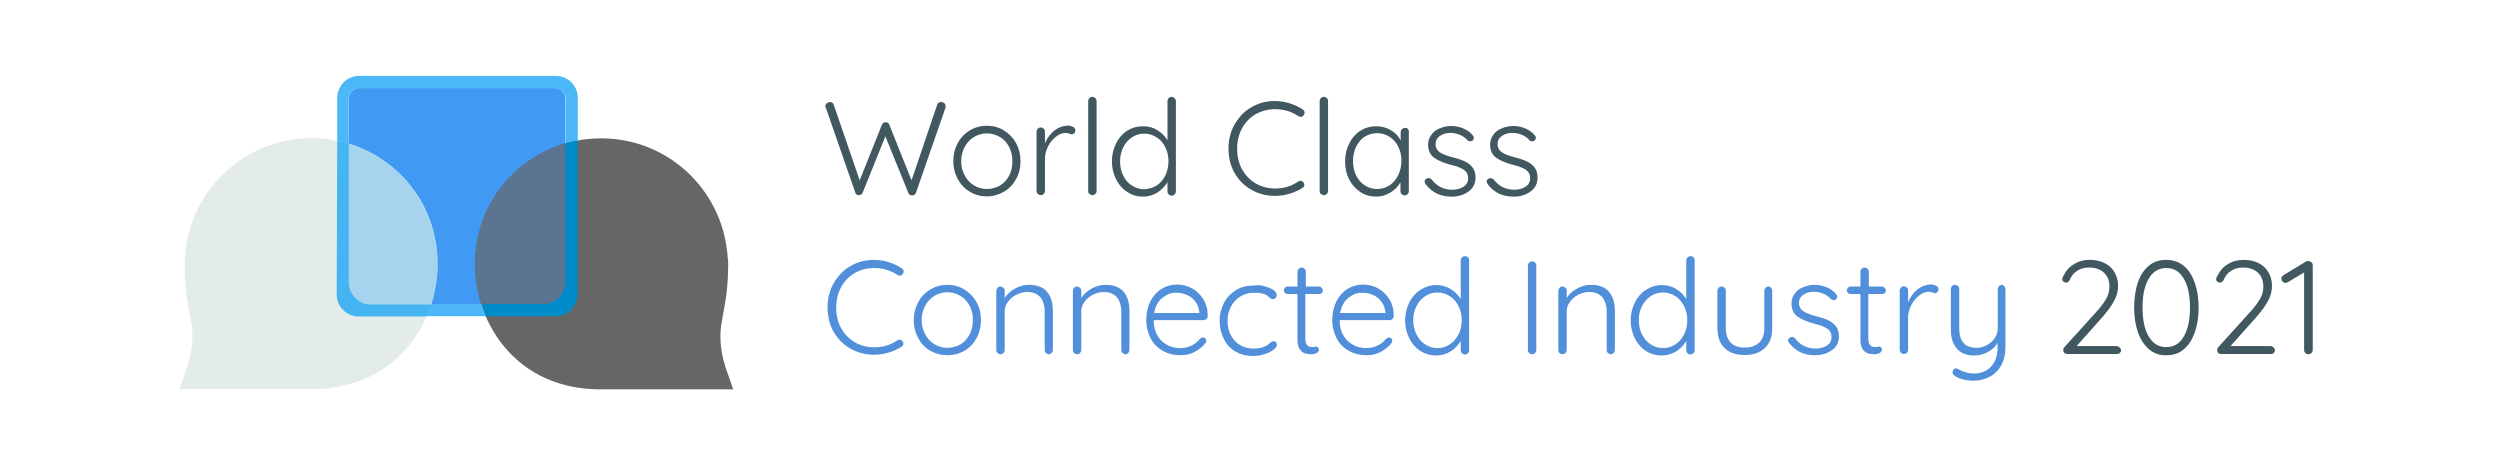
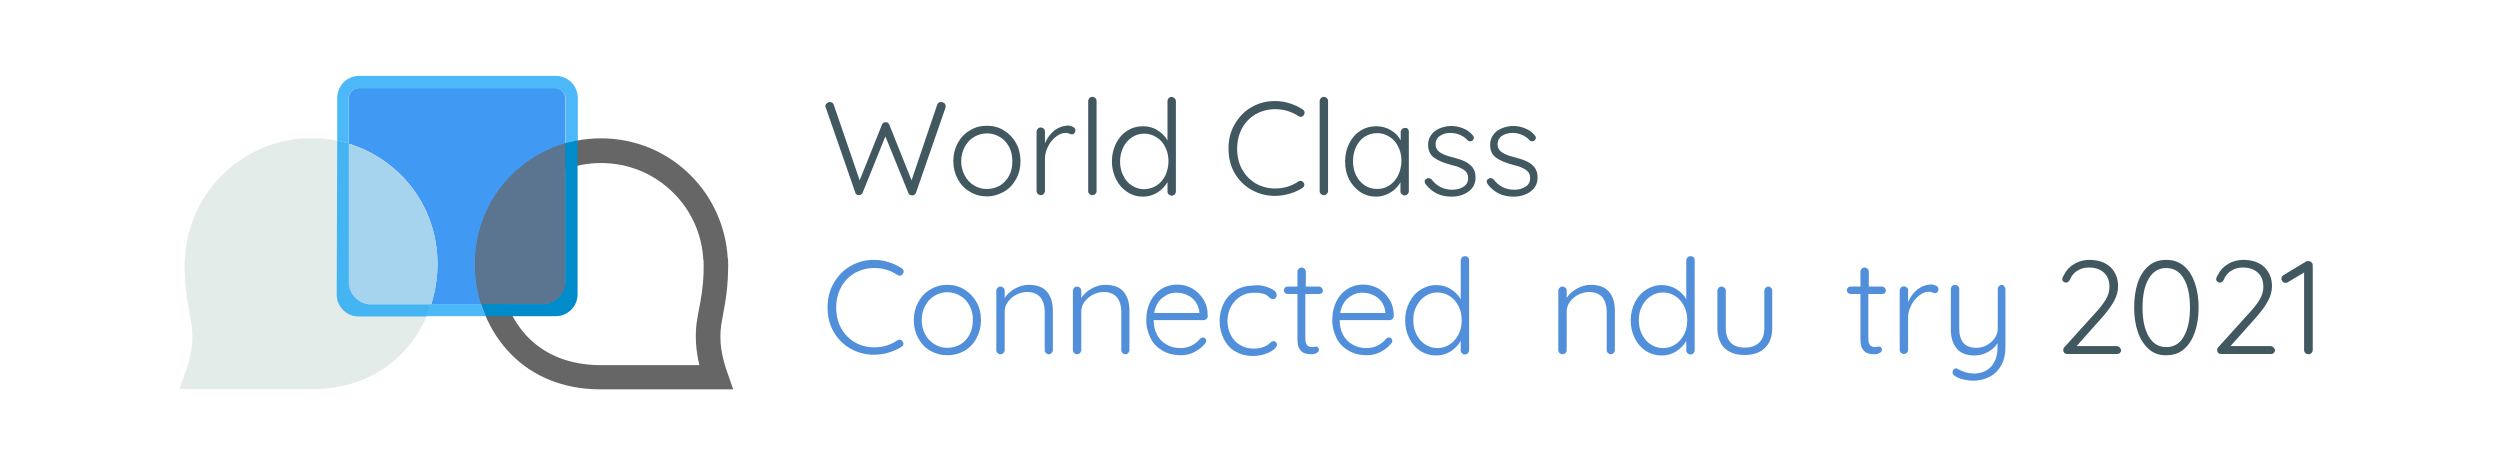
<svg xmlns="http://www.w3.org/2000/svg" version="1.1" id="Capa_1" x="0px" y="0px" viewBox="0 0 1012 188" style="enable-background:new 0 0 1012 188;" xml:space="preserve">
  <style type="text/css">
	.st0{fill:#425861;}
	.st1{fill:#518FDB;}
	.st2{fill:none;stroke:#666666;stroke-width:30;stroke-miterlimit:10;}
	.st3{fill:#4099F2;}
	.st4{fill:#666666;}
	.st5{fill:#5B7590;}
	.st6{fill:#E4ECEA;}
	.st7{fill:#A6D4EF;}
	.st8{fill:#4DB8F8;}
	.st9{fill:#008BCB;}
	.st10{fill:#44B4F3;}
</style>
  <g>
    <g>
      <path class="st0" d="M382.3,41.8c0.3,0.3,0.5,0.7,0.5,1.2l-0.1,0.7L370.8,78c-0.1,0.3-0.3,0.6-0.6,0.8c-0.3,0.2-0.6,0.3-0.9,0.3    c-0.8,0-1.4-0.3-1.6-1l-9.3-22.9L349.2,78c-0.3,0.7-0.9,1-1.6,1c-0.3,0-0.6-0.1-0.9-0.3c-0.3-0.2-0.4-0.4-0.5-0.8l-11.9-34.3    c-0.1-0.2-0.2-0.4-0.2-0.6c0-0.5,0.2-0.9,0.6-1.2c0.4-0.3,0.8-0.5,1.2-0.5c0.4,0,0.7,0.1,1,0.3c0.3,0.2,0.5,0.4,0.6,0.8L348,73    l9-22.5c0.3-0.7,0.8-1.1,1.5-1c0.4,0,0.7,0,0.9,0.2c0.3,0.2,0.5,0.5,0.6,0.8l9,22.5l10.4-30.7c0.3-0.7,0.8-1,1.6-1    C381.5,41.3,381.9,41.5,382.3,41.8z" />
      <path class="st0" d="M411.3,72.5c-1.2,2.2-2.8,3.9-4.9,5.1c-2.1,1.2-4.4,1.9-6.9,1.9c-2.5,0-4.8-0.6-6.9-1.9    c-2.1-1.2-3.7-2.9-4.9-5.1c-1.2-2.2-1.8-4.6-1.8-7.3s0.6-5.1,1.8-7.3c1.2-2.2,2.8-3.9,4.9-5.1c2.1-1.3,4.4-1.9,6.9-1.9    c2.5,0,4.8,0.6,6.9,1.9c2.1,1.3,3.7,3,4.9,5.1c1.2,2.2,1.8,4.6,1.8,7.3S412.5,70.4,411.3,72.5z M408.5,59.5    c-0.9-1.7-2.1-3.1-3.7-4c-1.6-1-3.4-1.5-5.3-1.5c-1.9,0-3.7,0.5-5.3,1.5c-1.6,1-2.8,2.3-3.7,4c-0.9,1.7-1.4,3.6-1.4,5.8    c0,2.1,0.5,4,1.4,5.7c0.9,1.7,2.2,3.1,3.7,4c1.6,1,3.3,1.5,5.3,1.5c1.9,0,3.7-0.5,5.3-1.4c1.6-1,2.8-2.3,3.7-4    c0.9-1.7,1.3-3.6,1.3-5.8S409.4,61.2,408.5,59.5z" />
      <path class="st0" d="M434.4,51.4c0.6,0.3,0.9,0.7,0.9,1.3c0,0.5-0.1,0.9-0.4,1.2c-0.3,0.3-0.6,0.5-1,0.5c-0.2,0-0.5-0.1-1-0.3    c-0.5-0.2-1-0.3-1.5-0.3c-1.3,0-2.6,0.5-3.9,1.5c-1.3,1-2.4,2.3-3.2,3.9c-0.8,1.6-1.3,3.2-1.3,4.9v13.2c0,0.5-0.2,0.8-0.5,1.2    c-0.3,0.3-0.7,0.5-1.2,0.5c-0.5,0-0.8-0.2-1.2-0.5c-0.3-0.3-0.5-0.7-0.5-1.2v-24c0-0.5,0.2-0.8,0.5-1.2c0.3-0.3,0.7-0.5,1.2-0.5    c0.5,0,0.8,0.2,1.2,0.5c0.3,0.3,0.5,0.7,0.5,1.2v4.7c0.8-2,2.1-3.7,3.7-5.1c1.7-1.3,3.6-2,5.9-2.1    C433.2,50.9,433.9,51.1,434.4,51.4z" />
      <path class="st0" d="M443.4,78.5c-0.3,0.3-0.7,0.5-1.2,0.5c-0.5,0-0.8-0.2-1.2-0.5s-0.5-0.7-0.5-1.2V40.9c0-0.5,0.2-0.8,0.5-1.2    c0.3-0.3,0.7-0.5,1.2-0.5c0.5,0,0.8,0.2,1.2,0.5c0.3,0.3,0.5,0.7,0.5,1.2v36.5C443.9,77.8,443.7,78.2,443.4,78.5z" />
      <path class="st0" d="M475.5,39.8c0.3,0.3,0.5,0.7,0.5,1.2v36.5c0,0.5-0.2,0.8-0.5,1.2c-0.3,0.3-0.7,0.5-1.2,0.5    c-0.5,0-0.8-0.2-1.2-0.5s-0.5-0.7-0.5-1.2v-3.8c-0.9,1.6-2.2,3-4,4.2c-1.8,1.1-3.7,1.7-5.9,1.7c-2.4,0-4.5-0.6-6.4-1.9    c-1.9-1.2-3.4-2.9-4.5-5.1c-1.1-2.2-1.7-4.6-1.7-7.3c0-2.7,0.6-5.1,1.7-7.3c1.1-2.2,2.6-3.9,4.5-5.1c1.9-1.2,4-1.8,6.4-1.8    c2.1,0,4.1,0.5,5.8,1.6c1.8,1.1,3.1,2.4,4.1,4.1V40.9c0-0.5,0.2-0.8,0.5-1.2c0.3-0.3,0.7-0.5,1.2-0.5    C474.8,39.3,475.2,39.5,475.5,39.8z M468.2,75.1c1.5-1,2.6-2.3,3.5-4c0.8-1.7,1.3-3.7,1.3-5.8c0-2.1-0.4-4-1.3-5.7    c-0.8-1.7-2-3.1-3.5-4c-1.5-1-3.2-1.5-5-1.5c-1.9,0-3.5,0.5-5,1.5c-1.5,1-2.6,2.3-3.5,4c-0.8,1.7-1.3,3.6-1.3,5.7    c0,2.1,0.4,4.1,1.3,5.8c0.8,1.7,2,3.1,3.5,4c1.5,1,3.2,1.5,5,1.5C465.1,76.5,466.8,76,468.2,75.1z" />
      <path class="st0" d="M528.1,45.6c0,0.3-0.1,0.7-0.4,1.1c-0.3,0.4-0.7,0.6-1.2,0.6c-0.3,0-0.6-0.1-0.9-0.3c-2.9-1.9-6-2.8-9.4-2.8    c-2.9,0-5.5,0.7-7.9,2c-2.3,1.4-4.2,3.3-5.5,5.7c-1.3,2.4-2,5.2-2,8.3c0,3.2,0.7,6,2,8.4c1.4,2.4,3.2,4.3,5.6,5.7    c2.3,1.3,4.9,2,7.8,2c3.4,0,6.5-0.9,9.3-2.8c0.3-0.2,0.6-0.3,0.9-0.3c0.5,0,0.9,0.2,1.2,0.6c0.3,0.3,0.4,0.6,0.4,1    c0,0.6-0.3,1-0.8,1.3c-1.4,0.9-3.1,1.7-5.1,2.3s-4,0.9-6,0.9c-3.4,0-6.5-0.8-9.4-2.4c-2.9-1.6-5.2-3.9-6.9-6.8    c-1.7-2.9-2.5-6.3-2.5-10c0-3.6,0.8-6.9,2.5-9.8c1.7-2.9,3.9-5.3,6.8-6.9c2.9-1.7,6-2.5,9.5-2.5c2,0,4,0.3,5.9,0.9    c1.9,0.6,3.6,1.4,5.2,2.4C527.8,44.6,528.1,45,528.1,45.6z" />
      <path class="st0" d="M537.1,78.5c-0.3,0.3-0.7,0.5-1.2,0.5c-0.5,0-0.8-0.2-1.2-0.5s-0.5-0.7-0.5-1.2V40.9c0-0.5,0.2-0.8,0.5-1.2    c0.3-0.3,0.7-0.5,1.2-0.5c0.5,0,0.8,0.2,1.2,0.5c0.3,0.3,0.5,0.7,0.5,1.2v36.5C537.6,77.8,537.4,78.2,537.1,78.5z" />
      <path class="st0" d="M569.8,52.1c0.3,0.3,0.5,0.7,0.5,1.2v24.1c0,0.5-0.2,0.8-0.5,1.2c-0.3,0.3-0.7,0.5-1.2,0.5s-0.8-0.2-1.2-0.5    c-0.3-0.3-0.5-0.7-0.5-1.2v-3.6c-0.9,1.6-2.2,3-4,4.1c-1.8,1.1-3.7,1.7-5.8,1.7c-2.4,0-4.5-0.6-6.5-1.9c-1.9-1.3-3.4-3-4.5-5.1    c-1.1-2.2-1.6-4.6-1.6-7.3c0-2.7,0.6-5.2,1.7-7.3c1.1-2.2,2.6-3.9,4.5-5.1c1.9-1.2,4-1.8,6.4-1.8c2.1,0,4.1,0.5,5.9,1.6    c1.8,1,3.1,2.4,4,4.1v-3.3c0-0.5,0.2-0.9,0.5-1.2c0.3-0.3,0.7-0.5,1.2-0.5S569.5,51.7,569.8,52.1z M562.5,75    c1.5-1,2.6-2.3,3.5-4.1c0.8-1.7,1.3-3.7,1.3-5.8c0-2.1-0.4-4-1.3-5.7c-0.8-1.7-2-3.1-3.5-4c-1.5-1-3.2-1.5-5-1.5    c-1.9,0-3.5,0.5-5,1.4s-2.6,2.3-3.5,4c-0.8,1.7-1.3,3.6-1.3,5.8s0.4,4.1,1.2,5.8c0.8,1.7,2,3.1,3.5,4.1c1.5,1,3.2,1.5,5.1,1.5    C559.4,76.5,561,76,562.5,75z" />
      <path class="st0" d="M576.7,73.5c0-0.5,0.2-0.8,0.7-1.1c0.2-0.2,0.5-0.3,0.9-0.3c0.4,0,0.8,0.2,1.2,0.5c2.1,2.8,4.9,4.2,8.4,4.2    c1.7,0,3.2-0.4,4.5-1.2c1.3-0.8,1.9-2,1.9-3.5c0-1.5-0.6-2.6-1.8-3.4c-1.2-0.8-2.8-1.4-4.9-1.9c-3-0.8-5.3-1.7-7-2.9    c-1.7-1.2-2.5-3-2.5-5.3c0-1.5,0.4-2.8,1.2-3.9c0.8-1.2,1.9-2.1,3.4-2.7c1.4-0.6,3-1,4.8-1c1.5,0,3.1,0.3,4.6,0.9    c1.6,0.6,2.9,1.5,4,2.8c0.3,0.3,0.5,0.6,0.5,1.1c0,0.4-0.2,0.8-0.5,1.1c-0.3,0.2-0.6,0.3-1,0.3c-0.4,0-0.7-0.1-1-0.4    c-0.9-1-1.9-1.7-3.1-2.2c-1.2-0.5-2.4-0.8-3.8-0.8c-1.7,0-3.1,0.4-4.3,1.2c-1.2,0.8-1.8,2-1.8,3.5c0.1,1.4,0.7,2.5,2,3.3    c1.2,0.8,3,1.4,5.4,2c1.9,0.5,3.4,1,4.6,1.6c1.2,0.6,2.2,1.4,3,2.4c0.8,1,1.2,2.4,1.2,4.1c0,2.3-0.9,4.2-2.8,5.6    c-1.9,1.4-4.2,2.1-6.9,2.1c-4.4,0-7.8-1.6-10.4-4.9C576.8,74.2,576.7,73.8,576.7,73.5z" />
      <path class="st0" d="M601.8,73.5c0-0.5,0.2-0.8,0.7-1.1c0.2-0.2,0.5-0.3,0.9-0.3c0.4,0,0.8,0.2,1.2,0.5c2.1,2.8,4.9,4.2,8.4,4.2    c1.7,0,3.2-0.4,4.5-1.2c1.3-0.8,1.9-2,1.9-3.5c0-1.5-0.6-2.6-1.8-3.4c-1.2-0.8-2.8-1.4-4.9-1.9c-3-0.8-5.3-1.7-7-2.9    c-1.7-1.2-2.5-3-2.5-5.3c0-1.5,0.4-2.8,1.2-3.9c0.8-1.2,1.9-2.1,3.4-2.7c1.4-0.6,3-1,4.8-1c1.5,0,3.1,0.3,4.6,0.9    c1.6,0.6,2.9,1.5,4,2.8c0.3,0.3,0.5,0.6,0.5,1.1c0,0.4-0.2,0.8-0.5,1.1c-0.3,0.2-0.6,0.3-1,0.3c-0.4,0-0.7-0.1-1-0.4    c-0.9-1-1.9-1.7-3.1-2.2c-1.2-0.5-2.4-0.8-3.8-0.8c-1.7,0-3.1,0.4-4.3,1.2c-1.2,0.8-1.8,2-1.8,3.5c0.1,1.4,0.7,2.5,2,3.3    c1.2,0.8,3,1.4,5.4,2c1.9,0.5,3.4,1,4.6,1.6c1.2,0.6,2.2,1.4,3,2.4c0.8,1,1.2,2.4,1.2,4.1c0,2.3-0.9,4.2-2.8,5.6    c-1.9,1.4-4.2,2.1-6.9,2.1c-4.4,0-7.8-1.6-10.4-4.9C602,74.2,601.8,73.8,601.8,73.5z" />
      <path class="st1" d="M365.8,109.9c0,0.3-0.1,0.7-0.4,1.1c-0.3,0.4-0.7,0.6-1.2,0.6c-0.3,0-0.6-0.1-0.9-0.3c-2.9-1.9-6-2.8-9.4-2.8    c-2.9,0-5.5,0.7-7.9,2c-2.3,1.4-4.2,3.3-5.5,5.7c-1.3,2.4-2,5.2-2,8.3c0,3.2,0.7,6,2,8.4c1.4,2.4,3.2,4.3,5.6,5.7    c2.3,1.3,4.9,2,7.8,2c3.4,0,6.5-0.9,9.3-2.8c0.3-0.2,0.6-0.3,0.9-0.3c0.5,0,0.9,0.2,1.2,0.6c0.2,0.3,0.4,0.6,0.4,1    c0,0.6-0.3,1-0.8,1.3c-1.4,0.9-3.1,1.7-5.1,2.3s-4,0.9-6,0.9c-3.4,0-6.5-0.8-9.4-2.4c-2.9-1.6-5.2-3.9-6.9-6.8    c-1.7-2.9-2.5-6.3-2.5-10c0-3.6,0.8-6.9,2.5-9.8c1.7-2.9,3.9-5.3,6.8-6.9c2.9-1.7,6-2.5,9.5-2.5c2,0,4,0.3,5.9,0.9    c1.9,0.6,3.6,1.4,5.2,2.4C365.5,108.9,365.8,109.4,365.8,109.9z" />
      <path class="st1" d="M395.3,136.9c-1.2,2.2-2.8,3.9-4.9,5.1c-2.1,1.2-4.4,1.8-6.9,1.8c-2.5,0-4.8-0.6-6.9-1.8    c-2.1-1.2-3.7-2.9-4.9-5.1s-1.8-4.6-1.8-7.3c0-2.7,0.6-5.1,1.8-7.3s2.8-3.9,4.9-5.1c2.1-1.3,4.4-1.9,6.9-1.9    c2.5,0,4.8,0.6,6.9,1.9c2.1,1.3,3.7,3,4.9,5.1s1.8,4.6,1.8,7.3C397.1,132.3,396.5,134.7,395.3,136.9z M392.5,123.8    c-0.9-1.7-2.1-3.1-3.7-4c-1.6-1-3.4-1.5-5.3-1.5c-1.9,0-3.7,0.5-5.3,1.5c-1.6,1-2.8,2.3-3.7,4s-1.4,3.6-1.4,5.8    c0,2.1,0.5,4,1.4,5.7s2.2,3.1,3.7,4c1.6,1,3.3,1.5,5.3,1.5c1.9,0,3.7-0.5,5.3-1.4c1.6-1,2.8-2.3,3.7-4c0.9-1.7,1.3-3.6,1.3-5.8    C393.9,127.5,393.4,125.5,392.5,123.8z" />
      <path class="st1" d="M423.9,118.2c1.6,1.9,2.3,4.5,2.3,7.7v15.8c0,0.5-0.2,0.8-0.5,1.2c-0.3,0.3-0.7,0.5-1.1,0.5    c-0.5,0-0.8-0.2-1.2-0.5c-0.3-0.3-0.5-0.7-0.5-1.2v-15.6c0-2.3-0.6-4.2-1.7-5.7c-1.2-1.4-3-2.2-5.4-2.2c-1.5,0-3,0.4-4.4,1.1    c-1.4,0.7-2.5,1.7-3.4,2.9c-0.9,1.2-1.3,2.5-1.3,3.9v15.6c0,0.5-0.2,0.8-0.5,1.2c-0.3,0.3-0.7,0.5-1.2,0.5c-0.5,0-0.8-0.2-1.2-0.5    c-0.3-0.3-0.5-0.7-0.5-1.2v-24c0-0.5,0.2-0.8,0.5-1.2c0.3-0.3,0.7-0.5,1.2-0.5c0.5,0,0.8,0.2,1.2,0.5c0.3,0.3,0.5,0.7,0.5,1.2v2.9    c1-1.5,2.4-2.8,4.2-3.8c1.8-1,3.7-1.5,5.5-1.5C419.9,115.3,422.4,116.3,423.9,118.2z" />
      <path class="st1" d="M454.9,118.2c1.6,1.9,2.3,4.5,2.3,7.7v15.8c0,0.5-0.2,0.8-0.5,1.2c-0.3,0.3-0.7,0.5-1.1,0.5    c-0.5,0-0.8-0.2-1.2-0.5c-0.3-0.3-0.5-0.7-0.5-1.2v-15.6c0-2.3-0.6-4.2-1.7-5.7c-1.2-1.4-3-2.2-5.4-2.2c-1.5,0-3,0.4-4.4,1.1    c-1.4,0.7-2.5,1.7-3.4,2.9c-0.9,1.2-1.3,2.5-1.3,3.9v15.6c0,0.5-0.2,0.8-0.5,1.2c-0.3,0.3-0.7,0.5-1.2,0.5c-0.5,0-0.8-0.2-1.2-0.5    c-0.3-0.3-0.5-0.7-0.5-1.2v-24c0-0.5,0.2-0.8,0.5-1.2c0.3-0.3,0.7-0.5,1.2-0.5c0.5,0,0.8,0.2,1.2,0.5c0.3,0.3,0.5,0.7,0.5,1.2v2.9    c1-1.5,2.4-2.8,4.2-3.8c1.8-1,3.7-1.5,5.5-1.5C450.9,115.3,453.4,116.3,454.9,118.2z" />
      <path class="st1" d="M488.4,129.1c-0.3,0.3-0.7,0.5-1.1,0.5H467c0,2.1,0.4,4.1,1.3,5.8s2.1,3,3.8,4c1.6,1,3.5,1.5,5.8,1.5    c1.7,0,3.3-0.4,4.6-1.1c1.4-0.7,2.4-1.6,3.3-2.7c0.4-0.3,0.8-0.5,1.1-0.5c0.4,0,0.7,0.1,1,0.4c0.3,0.3,0.4,0.6,0.4,1    c0,0.4-0.2,0.8-0.5,1.1c-1.1,1.4-2.6,2.5-4.3,3.4c-1.7,0.9-3.6,1.3-5.5,1.3c-2.8,0-5.2-0.6-7.3-1.8c-2.1-1.2-3.8-2.8-4.9-5    s-1.8-4.6-1.8-7.4c0-2.9,0.6-5.5,1.7-7.7c1.2-2.2,2.7-3.9,4.6-5c1.9-1.2,4-1.7,6.2-1.7c2.1,0,4.2,0.5,6,1.5s3.4,2.5,4.6,4.4    c1.2,1.9,1.8,4.2,1.8,6.9C488.9,128.5,488.7,128.8,488.4,129.1z M470.6,120.5c-1.8,1.4-2.9,3.5-3.4,6.2h18.3v-0.4    c-0.2-1.6-0.7-3-1.6-4.2c-0.9-1.2-2-2.1-3.4-2.7c-1.3-0.6-2.7-0.9-4.2-0.9C474.3,118.4,472.4,119.1,470.6,120.5z" />
      <path class="st1" d="M512,115.9c1.4,0.4,2.6,0.9,3.5,1.5s1.3,1.3,1.3,2.1c0,0.4-0.1,0.8-0.4,1.1c-0.3,0.3-0.6,0.5-1,0.5    c-0.4,0-0.7-0.1-0.9-0.2c-0.2-0.1-0.5-0.4-0.8-0.6c-0.5-0.5-0.9-0.8-1.3-1c-0.5-0.3-1.2-0.5-2.1-0.6c-0.9-0.2-1.8-0.2-2.8-0.2    c-2,0-3.8,0.5-5.4,1.5c-1.6,1-2.9,2.4-3.8,4.1c-0.9,1.7-1.4,3.6-1.4,5.7c0,2.1,0.4,4.1,1.3,5.8c0.9,1.7,2.1,3.1,3.7,4    c1.6,1,3.4,1.5,5.4,1.5c1.3,0,2.3-0.1,3.1-0.3c0.8-0.2,1.5-0.5,2.3-0.9c0.3-0.1,0.7-0.5,1.3-1c0.3-0.3,0.5-0.4,0.8-0.6    c0.2-0.1,0.4-0.2,0.7-0.2c0.4,0,0.8,0.1,1,0.4c0.3,0.3,0.4,0.6,0.4,1c0,0.6-0.4,1.3-1.3,2s-2,1.3-3.5,1.8c-1.5,0.5-3.2,0.8-5,0.8    c-2.6,0-4.9-0.6-7-1.8s-3.6-2.9-4.7-5.1c-1.1-2.2-1.7-4.6-1.7-7.3c0-2.6,0.6-5,1.7-7.2c1.1-2.2,2.8-3.9,4.8-5.2    c2.1-1.3,4.5-1.9,7.1-1.9C509,115.3,510.6,115.5,512,115.9z" />
      <path class="st1" d="M528.4,119v18c0,1.4,0.3,2.3,0.8,2.8c0.5,0.5,1.2,0.7,2,0.7c0.2,0,0.5,0,0.8-0.1c0.3-0.1,0.6-0.1,0.8-0.1    c0.3,0,0.6,0.1,0.8,0.4s0.3,0.6,0.3,0.9c0,0.5-0.3,0.9-0.9,1.3c-0.6,0.3-1.3,0.5-2,0.5c-1,0-1.8-0.1-2.6-0.3    c-0.8-0.2-1.5-0.7-2.2-1.6c-0.7-0.9-1-2.3-1-4.3V119h-3.9c-0.4,0-0.8-0.1-1.1-0.4s-0.5-0.6-0.5-1.1c0-0.4,0.2-0.8,0.5-1.1    c0.3-0.3,0.7-0.4,1.1-0.4h3.9v-6c0-0.5,0.2-0.8,0.5-1.2c0.3-0.3,0.7-0.5,1.2-0.5c0.5,0,0.8,0.2,1.2,0.5c0.3,0.3,0.5,0.7,0.5,1.2v6    h5.4c0.4,0,0.7,0.2,1,0.5c0.3,0.3,0.5,0.7,0.5,1.1c0,0.4-0.1,0.8-0.4,1c-0.3,0.3-0.6,0.4-1.1,0.4H528.4z" />
      <path class="st1" d="M563.7,129.1c-0.3,0.3-0.7,0.5-1.1,0.5h-20.3c0,2.1,0.4,4.1,1.3,5.8s2.1,3,3.8,4c1.6,1,3.5,1.5,5.8,1.5    c1.7,0,3.3-0.4,4.6-1.1c1.4-0.7,2.4-1.6,3.3-2.7c0.4-0.3,0.8-0.5,1.1-0.5s0.7,0.1,1,0.4c0.3,0.3,0.4,0.6,0.4,1    c0,0.4-0.2,0.8-0.5,1.1c-1.1,1.4-2.6,2.5-4.3,3.4c-1.7,0.9-3.6,1.3-5.5,1.3c-2.8,0-5.2-0.6-7.3-1.8s-3.8-2.8-4.9-5    s-1.8-4.6-1.8-7.4c0-2.9,0.6-5.5,1.7-7.7c1.2-2.2,2.7-3.9,4.6-5c1.9-1.2,4-1.7,6.2-1.7c2.1,0,4.2,0.5,6,1.5s3.4,2.5,4.6,4.4    c1.2,1.9,1.8,4.2,1.8,6.9C564.1,128.5,564,128.8,563.7,129.1z M545.9,120.5c-1.8,1.4-2.9,3.5-3.4,6.2h18.3v-0.4    c-0.2-1.6-0.7-3-1.6-4.2c-0.9-1.2-2-2.1-3.4-2.7c-1.3-0.6-2.7-0.9-4.2-0.9C549.6,118.4,547.7,119.1,545.9,120.5z" />
      <path class="st1" d="M594.2,104.1c0.3,0.3,0.5,0.7,0.5,1.2v36.5c0,0.5-0.2,0.8-0.5,1.2c-0.3,0.3-0.7,0.5-1.2,0.5s-0.8-0.2-1.2-0.5    c-0.3-0.3-0.5-0.7-0.5-1.2V138c-0.9,1.6-2.2,3-4,4.2c-1.8,1.1-3.7,1.7-5.9,1.7c-2.4,0-4.5-0.6-6.4-1.8s-3.4-2.9-4.5-5.1    s-1.7-4.6-1.7-7.3c0-2.7,0.6-5.1,1.7-7.3s2.6-3.9,4.5-5.1s4-1.9,6.4-1.9c2.1,0,4.1,0.5,5.8,1.6c1.8,1.1,3.1,2.4,4.1,4.1v-15.7    c0-0.5,0.2-0.8,0.5-1.2c0.3-0.3,0.7-0.5,1.2-0.5S593.9,103.8,594.2,104.1z M586.9,139.4c1.5-1,2.6-2.3,3.5-4s1.3-3.7,1.3-5.8    c0-2.1-0.4-4-1.3-5.7s-2-3.1-3.5-4c-1.5-1-3.2-1.5-5-1.5c-1.9,0-3.5,0.5-5,1.5c-1.5,1-2.6,2.3-3.5,4s-1.3,3.6-1.3,5.7    c0,2.1,0.4,4.1,1.3,5.8s2,3.1,3.5,4c1.5,1,3.2,1.5,5,1.5C583.8,140.9,585.4,140.4,586.9,139.4z" />
-       <path class="st1" d="M621.4,142.9c-0.3,0.3-0.7,0.5-1.2,0.5c-0.5,0-0.9-0.2-1.2-0.5c-0.3-0.3-0.5-0.7-0.5-1.2v-34.2    c0-0.5,0.2-0.9,0.5-1.2c0.3-0.3,0.7-0.5,1.2-0.5c0.5,0,0.9,0.2,1.2,0.5c0.3,0.3,0.5,0.7,0.5,1.2v34.2    C621.9,142.1,621.7,142.5,621.4,142.9z" />
      <path class="st1" d="M651.4,118.2c1.6,1.9,2.3,4.5,2.3,7.7v15.8c0,0.5-0.2,0.8-0.5,1.2c-0.3,0.3-0.7,0.5-1.1,0.5    c-0.5,0-0.8-0.2-1.2-0.5c-0.3-0.3-0.5-0.7-0.5-1.2v-15.6c0-2.3-0.6-4.2-1.7-5.7c-1.2-1.4-3-2.2-5.4-2.2c-1.5,0-3,0.4-4.4,1.1    c-1.4,0.7-2.5,1.7-3.4,2.9c-0.9,1.2-1.3,2.5-1.3,3.9v15.6c0,0.5-0.2,0.8-0.5,1.2c-0.3,0.3-0.7,0.5-1.2,0.5s-0.8-0.2-1.2-0.5    c-0.3-0.3-0.5-0.7-0.5-1.2v-24c0-0.5,0.2-0.8,0.5-1.2c0.3-0.3,0.7-0.5,1.2-0.5s0.8,0.2,1.2,0.5s0.5,0.7,0.5,1.2v2.9    c1-1.5,2.3-2.8,4.2-3.8c1.8-1,3.7-1.5,5.6-1.5C647.4,115.3,649.8,116.3,651.4,118.2z" />
      <path class="st1" d="M685.5,104.1c0.3,0.3,0.5,0.7,0.5,1.2v36.5c0,0.5-0.2,0.8-0.5,1.2c-0.3,0.3-0.7,0.5-1.2,0.5s-0.8-0.2-1.2-0.5    c-0.3-0.3-0.5-0.7-0.5-1.2V138c-0.9,1.6-2.2,3-4,4.2c-1.8,1.1-3.7,1.7-5.9,1.7c-2.4,0-4.5-0.6-6.4-1.8s-3.4-2.9-4.5-5.1    s-1.7-4.6-1.7-7.3c0-2.7,0.6-5.1,1.7-7.3s2.6-3.9,4.5-5.1s4-1.9,6.4-1.9c2.1,0,4.1,0.5,5.8,1.6c1.8,1.1,3.1,2.4,4.1,4.1v-15.7    c0-0.5,0.2-0.8,0.5-1.2c0.3-0.3,0.7-0.5,1.2-0.5S685.2,103.8,685.5,104.1z M678.2,139.4c1.5-1,2.6-2.3,3.5-4s1.3-3.7,1.3-5.8    c0-2.1-0.4-4-1.3-5.7s-2-3.1-3.5-4c-1.5-1-3.2-1.5-5-1.5c-1.9,0-3.5,0.5-5,1.5c-1.5,1-2.6,2.3-3.5,4s-1.3,3.6-1.3,5.7    c0,2.1,0.4,4.1,1.3,5.8s2,3.1,3.5,4c1.5,1,3.2,1.5,5,1.5C675.1,140.9,676.7,140.4,678.2,139.4z" />
      <path class="st1" d="M716.9,116.5c0.3,0.3,0.5,0.7,0.5,1.2v15.1c0,3.5-1,6.2-3,8.1c-2,1.9-4.7,2.8-8.2,2.8c-3.4,0-6.1-0.9-8.1-2.8    c-1.9-1.9-2.9-4.6-2.9-8.1v-15.1c0-0.5,0.2-0.8,0.5-1.2c0.3-0.3,0.7-0.5,1.2-0.5s0.8,0.2,1.2,0.5s0.5,0.7,0.5,1.2v15.1    c0,2.6,0.7,4.5,2,5.9s3.3,2,5.7,2c2.5,0,4.4-0.7,5.8-2c1.4-1.3,2.1-3.3,2.1-5.9v-15.1c0-0.5,0.2-0.8,0.5-1.2    c0.3-0.3,0.7-0.5,1.2-0.5S716.6,116.2,716.9,116.5z" />
-       <path class="st1" d="M723.8,137.8c0-0.5,0.2-0.8,0.7-1.1c0.2-0.2,0.5-0.3,0.9-0.3c0.4,0,0.8,0.2,1.2,0.5c2.1,2.8,4.9,4.2,8.4,4.2    c1.7,0,3.2-0.4,4.5-1.2c1.3-0.8,1.9-2,1.9-3.5c0-1.5-0.6-2.6-1.8-3.4s-2.8-1.4-4.9-1.9c-3-0.8-5.3-1.7-7-2.9    c-1.7-1.2-2.5-3-2.5-5.3c0-1.5,0.4-2.8,1.2-3.9c0.8-1.2,1.9-2.1,3.4-2.7c1.4-0.6,3-1,4.8-1c1.5,0,3.1,0.3,4.6,0.9    c1.6,0.6,2.9,1.5,4,2.8c0.3,0.3,0.5,0.6,0.5,1.1c0,0.4-0.2,0.8-0.5,1.1c-0.3,0.2-0.6,0.3-1,0.3c-0.4,0-0.7-0.1-1-0.4    c-0.9-1-1.9-1.7-3.1-2.2c-1.2-0.5-2.4-0.8-3.8-0.8c-1.7,0-3.1,0.4-4.3,1.2c-1.2,0.8-1.8,2-1.8,3.5c0.1,1.4,0.7,2.5,2,3.3    c1.2,0.8,3,1.4,5.4,2c1.9,0.5,3.4,1,4.6,1.6c1.2,0.6,2.2,1.4,3,2.4c0.8,1,1.2,2.4,1.2,4.1c0,2.3-0.9,4.2-2.8,5.5    c-1.9,1.4-4.2,2.1-6.9,2.1c-4.4,0-7.8-1.6-10.4-4.9C723.9,138.5,723.8,138.1,723.8,137.8z" />
      <path class="st1" d="M756.3,119v18c0,1.4,0.3,2.3,0.8,2.8c0.5,0.5,1.2,0.7,2,0.7c0.2,0,0.5,0,0.8-0.1c0.3-0.1,0.6-0.1,0.8-0.1    c0.3,0,0.6,0.1,0.8,0.4s0.3,0.6,0.3,0.9c0,0.5-0.3,0.9-0.9,1.3c-0.6,0.3-1.3,0.5-2,0.5c-1,0-1.8-0.1-2.6-0.3    c-0.8-0.2-1.5-0.7-2.2-1.6c-0.7-0.9-1-2.3-1-4.3V119h-3.9c-0.4,0-0.8-0.1-1.1-0.4s-0.5-0.6-0.5-1.1c0-0.4,0.2-0.8,0.5-1.1    c0.3-0.3,0.7-0.4,1.1-0.4h3.9v-6c0-0.5,0.2-0.8,0.5-1.2c0.3-0.3,0.7-0.5,1.2-0.5c0.5,0,0.8,0.2,1.2,0.5c0.3,0.3,0.5,0.7,0.5,1.2v6    h5.4c0.4,0,0.7,0.2,1,0.5c0.3,0.3,0.5,0.7,0.5,1.1c0,0.4-0.1,0.8-0.4,1c-0.3,0.3-0.6,0.4-1.1,0.4H756.3z" />
      <path class="st1" d="M783.8,115.7c0.6,0.3,0.9,0.7,0.9,1.3c0,0.5-0.1,0.9-0.4,1.2s-0.6,0.5-1,0.5c-0.2,0-0.5-0.1-1-0.3    c-0.5-0.2-1-0.3-1.5-0.3c-1.3,0-2.6,0.5-3.9,1.5c-1.3,1-2.4,2.3-3.2,3.9c-0.8,1.6-1.3,3.2-1.3,4.9v13.2c0,0.5-0.2,0.8-0.5,1.2    c-0.3,0.3-0.7,0.5-1.2,0.5s-0.8-0.2-1.2-0.5c-0.3-0.3-0.5-0.7-0.5-1.2v-24c0-0.5,0.2-0.8,0.5-1.2c0.3-0.3,0.7-0.5,1.2-0.5    s0.8,0.2,1.2,0.5s0.5,0.7,0.5,1.2v4.7c0.8-2,2.1-3.7,3.7-5.1c1.7-1.3,3.6-2,5.9-2.1C782.6,115.3,783.3,115.4,783.8,115.7z" />
      <path class="st1" d="M811.3,115.9c0.3,0.3,0.5,0.7,0.5,1.2v23.6c0,2.8-0.6,5.2-1.7,7.2s-2.6,3.5-4.6,4.6c-2,1-4.2,1.6-6.6,1.6    c-1.5,0-2.9-0.2-4.2-0.5c-1.3-0.3-2.4-0.8-3.2-1.3c-0.8-0.5-1.1-1-1.1-1.6c0-0.1,0-0.3,0.1-0.5c0.1-0.4,0.3-0.6,0.5-0.8    c0.3-0.2,0.5-0.3,0.8-0.3c0.2,0,0.4,0.1,0.6,0.2c2.3,1.3,4.5,1.9,6.5,1.9c3,0,5.3-0.9,7.1-2.8c1.7-1.9,2.6-4.4,2.6-7.6v-1.9    c-0.9,1.5-2.2,2.7-3.9,3.6c-1.7,0.9-3.5,1.4-5.5,1.4c-3.1,0-5.5-0.9-7.1-2.8c-1.6-1.9-2.4-4.4-2.4-7.6v-16.5    c0-0.5,0.2-0.8,0.5-1.2c0.3-0.3,0.7-0.5,1.2-0.5s0.8,0.2,1.2,0.5s0.5,0.7,0.5,1.2v16c0,2.6,0.6,4.5,1.7,5.8c1.1,1.3,2.9,2,5.3,2    c1.5,0,2.9-0.4,4.2-1.1c1.3-0.7,2.4-1.7,3.2-2.9c0.8-1.2,1.2-2.5,1.2-3.8v-16c0-0.5,0.2-0.8,0.5-1.2c0.3-0.3,0.7-0.5,1.2-0.5    S811,115.6,811.3,115.9z" />
      <path class="st0" d="M858.1,140.7c0.3,0.3,0.5,0.7,0.5,1.1c0,0.5-0.2,0.8-0.5,1.1s-0.7,0.4-1.1,0.4h-20.1c-0.5,0-0.9-0.1-1.2-0.4    c-0.3-0.3-0.5-0.7-0.5-1.2c0-0.4,0.1-0.8,0.4-1.1l12.4-13.7c2-2.1,3.5-4.1,4.5-5.8c1-1.7,1.4-3.4,1.4-5c0-2.4-0.7-4.3-2.2-5.7    c-1.5-1.4-3.5-2.1-6.1-2.1c-1.8,0-3.3,0.4-4.7,1.3c-1.4,0.8-2.4,2.1-3.1,3.8c-0.4,0.6-0.9,1-1.4,1c-0.4,0-0.8-0.1-1.1-0.4    c-0.4-0.3-0.5-0.6-0.5-1c0-0.2,0.1-0.5,0.2-0.8c0.1-0.3,0.3-0.6,0.5-0.9c0.9-1.9,2.3-3.4,4.2-4.5c1.9-1.1,3.9-1.6,6.1-1.6    c3.6,0,6.4,1,8.5,2.9c2,2,3.1,4.5,3.1,7.7c0,2-0.5,4-1.6,6c-1.1,2.1-2.8,4.4-5.3,7.2l-9.9,11.1H857    C857.5,140.2,857.8,140.4,858.1,140.7z" />
      <path class="st0" d="M869.8,141.3c-1.9-1.7-3.4-4-4.4-6.9c-1-2.9-1.5-6.2-1.5-9.9c0-3.7,0.5-7,1.4-9.9c1-2.9,2.4-5.2,4.4-6.9    c1.9-1.7,4.3-2.5,7.2-2.5c2.8,0,5.2,0.8,7.2,2.5s3.4,4,4.4,6.9c1,2.9,1.5,6.2,1.5,9.9c0,3.7-0.5,7-1.5,9.9c-1,2.9-2.4,5.2-4.4,6.9    c-1.9,1.7-4.3,2.5-7.2,2.5C874.1,143.9,871.7,143,869.8,141.3z M884,136.2c1.7-2.9,2.5-6.8,2.5-11.7c0-4.9-0.8-8.8-2.5-11.7    c-1.7-2.9-4-4.3-7.1-4.3c-3,0-5.4,1.4-7.1,4.3s-2.5,6.8-2.5,11.7c0,4.9,0.8,8.8,2.5,11.7c1.7,2.9,4,4.3,7.1,4.3    C880,140.5,882.4,139.1,884,136.2z" />
      <path class="st0" d="M920.4,140.7c0.3,0.3,0.5,0.7,0.5,1.1c0,0.5-0.2,0.8-0.5,1.1s-0.7,0.4-1.1,0.4h-20.1c-0.5,0-0.9-0.1-1.2-0.4    c-0.3-0.3-0.5-0.7-0.5-1.2c0-0.4,0.1-0.8,0.4-1.1l12.4-13.7c2-2.1,3.5-4.1,4.5-5.8c1-1.7,1.4-3.4,1.4-5c0-2.4-0.7-4.3-2.2-5.7    c-1.5-1.4-3.5-2.1-6.1-2.1c-1.8,0-3.3,0.4-4.7,1.3c-1.4,0.8-2.4,2.1-3.1,3.8c-0.4,0.6-0.9,1-1.4,1c-0.4,0-0.8-0.1-1.1-0.4    c-0.4-0.3-0.5-0.6-0.5-1c0-0.2,0.1-0.5,0.2-0.8c0.1-0.3,0.3-0.6,0.5-0.9c0.9-1.9,2.3-3.4,4.2-4.5c1.9-1.1,3.9-1.6,6.1-1.6    c3.6,0,6.4,1,8.5,2.9c2,2,3.1,4.5,3.1,7.7c0,2-0.5,4-1.6,6c-1.1,2.1-2.8,4.4-5.3,7.2l-9.9,11.1h16.5    C919.8,140.2,920.1,140.4,920.4,140.7z" />
      <path class="st0" d="M935.8,106.3c0.3,0.3,0.4,0.7,0.4,1.1v34.3c0,0.5-0.2,0.8-0.5,1.2c-0.3,0.3-0.8,0.5-1.3,0.5    c-0.5,0-0.9-0.2-1.2-0.5c-0.3-0.3-0.5-0.7-0.5-1.2v-31.4l-6.7,4c-0.3,0.1-0.5,0.2-0.8,0.2c-0.5,0-0.9-0.2-1.2-0.5    c-0.3-0.4-0.5-0.8-0.5-1.2c0-0.2,0.1-0.5,0.2-0.8c0.2-0.3,0.4-0.4,0.6-0.6l9.1-5.5c0.4-0.2,0.8-0.3,1.3-0.2    C935.2,105.8,935.5,106,935.8,106.3z" />
    </g>
  </g>
  <path class="st2" d="M325.5,94.2" />
  <g>
    <path class="st2" d="M239.6,83.7" />
    <path class="st3" d="M224.5,123.3H185h-39.5c-1.2,0-2.3-0.5-3.1-1.3c-0.8-0.8-1.3-1.9-1.3-3.1V79.5V40c0-1.2,0.5-2.3,1.3-3.1   c0.8-0.8,1.9-1.3,3.1-1.3H185h39.5c1.2,0,2.3,0.5,3.1,1.3c0.8,0.8,1.3,1.9,1.3,3.1v39.5V119c0,1.2-0.5,2.3-1.3,3.1   C226.8,122.8,225.7,123.3,224.5,123.3z" />
    <g>
-       <path class="st4" d="M289.7,105c-0.5-11.1-5.1-22-13.5-30.5c-18.1-18.1-47.5-18.1-65.6,0c-18.7,18.7-16.7,48.7,0,65.6    c9.5,9.6,21.5,12.4,31.7,12.6h47.5c-3.4-9.3-3.5-16.5-2.8-21.4c0.7-5.1,2.5-10.9,2.8-21c0.1-2.3,0-4.2,0-5.4" />
      <path class="st4" d="M296.8,157.6l-54.7,0c-14.1-0.2-26.2-5.1-35.1-14.1c-9.1-9.1-14.4-22.1-14.7-35.4    c-0.3-14.1,4.9-27.3,14.7-37.1c9.7-9.7,22.6-15,36.3-15c13.7,0,26.6,5.3,36.3,15c9,9,14.3,21,15,33.7l0.1,0c0.1,1.9,0.1,3.8,0,5.7    c-0.2,7.4-1.2,12.6-2,16.8c-0.3,1.7-0.6,3.3-0.8,4.7c-0.8,5.9,0.1,12.3,2.6,19.1L296.8,157.6z M242.3,147.8h40.8    c-1.4-5.9-1.8-11.7-1.1-17.1c0.2-1.7,0.6-3.4,0.9-5.3c0.8-4,1.7-8.6,1.9-15.2c0-1.6,0.1-3.3,0-4.9l-0.1,0    c-0.5-10.3-4.8-20-12.1-27.2c-7.8-7.8-18.2-12.1-29.3-12.1c-11.1,0-21.5,4.3-29.3,12.1c-17.5,17.5-14.1,44.4,0,58.7    C221.2,143.9,230.7,147.6,242.3,147.8z" />
    </g>
    <path class="st5" d="M228.9,114.3c0,8.8-8.8,8.8-8.8,8.8l-25.2,0c-1.5-4.8-2.4-9.9-2.5-15c-0.3-14.1,4.9-27.3,14.7-37.1   c6.2-6.2,13.6-10.6,21.8-13C228.9,58.1,228.9,105.4,228.9,114.3z M284.8,105.2" />
    <g>
      <path class="st6" d="M79.7,104.9c0.5-11.1,5.1-22,13.5-30.5c18.1-18.1,47.5-18.1,65.6,0c18.7,18.7,16.7,48.7,0,65.6    c-9.5,9.6-21.5,12.4-31.7,12.6H79.7c3.4-9.3,3.5-16.5,2.8-21.4c-0.7-5.1-2.5-10.9-2.8-21c-0.1-2.3,0-4.2,0-5.4" />
      <path class="st6" d="M127.2,157.5H72.6l2.4-6.6c2.5-6.7,3.4-13.2,2.6-19.1c-0.2-1.4-0.5-2.9-0.8-4.7c-0.8-4.2-1.8-9.4-2-16.8    c-0.1-1.9-0.1-3.8,0-5.7l0.1,0c0.6-12.7,5.9-24.7,15-33.7c20-20,52.5-20,72.5,0c9.8,9.8,15,23,14.7,37.1    c-0.3,13.4-5.6,26.3-14.7,35.4C153.4,152.4,141.3,157.3,127.2,157.5L127.2,157.5z M86.3,147.7h40.8c11.6-0.2,21.1-3.9,28.2-11.2    c14.1-14.2,17.5-41.2,0-58.7c-7.8-7.8-18.2-12.1-29.3-12.1s-21.5,4.3-29.3,12.1c-7.3,7.3-11.6,17-12.1,27.2l-0.1,0    c0,1.6,0,3.3,0,4.9c0.2,6.6,1.1,11.2,1.9,15.2c0.4,1.8,0.7,3.5,0.9,5.3C88.1,136,87.7,141.8,86.3,147.7z" />
    </g>
    <path class="st7" d="M141.1,58.2c7.7,2.4,15,6.6,21.2,12.7c9.8,9.8,15.1,23,14.8,37.1c-0.1,5.2-1,10.3-2.5,15.1h-25.2   c0,0-8.3-0.6-8.3-7.5C141.1,108.7,141.1,58.2,141.1,58.2z" />
    <path class="st8" d="M136.5,56.9v-8.6v-8.6c0-2.5,1-4.7,2.6-6.4c1.6-1.6,3.9-2.6,6.4-2.6h39.7h39.7c2.5,0,4.7,1,6.4,2.6   c1.6,1.6,2.6,3.9,2.6,6.4v8.6v8.6c-0.8,0.1-2,0.4-3.1,0.7c-1,0.3-1.8,0.5-1.8,0.5v-9.1v-9.1c0-0.9-0.5-2.1-1.2-2.8   c-0.8-0.8-1.8-1.3-2.9-1.3H185h-39.8c-1.1,0-2.2,0.5-2.9,1.2c-0.8,0.8-1.2,1.8-1.2,2.9v9.1v9.1c0,0-0.3-0.1-1.1-0.3   C139.3,57.5,138.1,57.3,136.5,56.9z" />
    <path class="st9" d="M233.8,56.8v31.2v31.2c0,2.4-1,4.6-2.6,6.2c-1.6,1.6-3.8,2.6-6.2,2.6h-14.2h-14.2c0,0-0.4-0.9-0.8-2   c-0.4-1.1-0.8-2.3-1-2.9h12.6h12.6c2.4,0,4.6-1,6.2-2.6s2.6-3.8,2.6-6.2V86.2V58c0,0,0.3-0.1,1.1-0.3   C230.8,57.5,232,57.2,233.8,56.8z" />
    <path class="st10" d="M136.5,56.9l-0.1,31.2l-0.1,31.2c0,2.4,1,4.6,2.6,6.2c1.6,1.6,3.8,2.6,6.2,2.6h13.8h13.8c0,0,0.4-0.9,0.8-2   s0.9-2.3,1.1-2.9h-12.3h-12.3c-2.4,0-4.6-1-6.2-2.6s-2.6-3.8-2.6-6.2l0-28.2l0-28.2c0,0-0.2-0.1-0.9-0.2   C139.4,57.5,138.3,57.3,136.5,56.9z" />
    <path class="st8" d="M174.5,123.1h20.3c0.3,1.1,0.7,2.3,1.3,3.6c0.2,0.5,0.4,0.9,0.7,1.3c-8.1,0-16.2,0-24.3,0   C172.5,128,173.5,126.1,174.5,123.1z" />
  </g>
</svg>